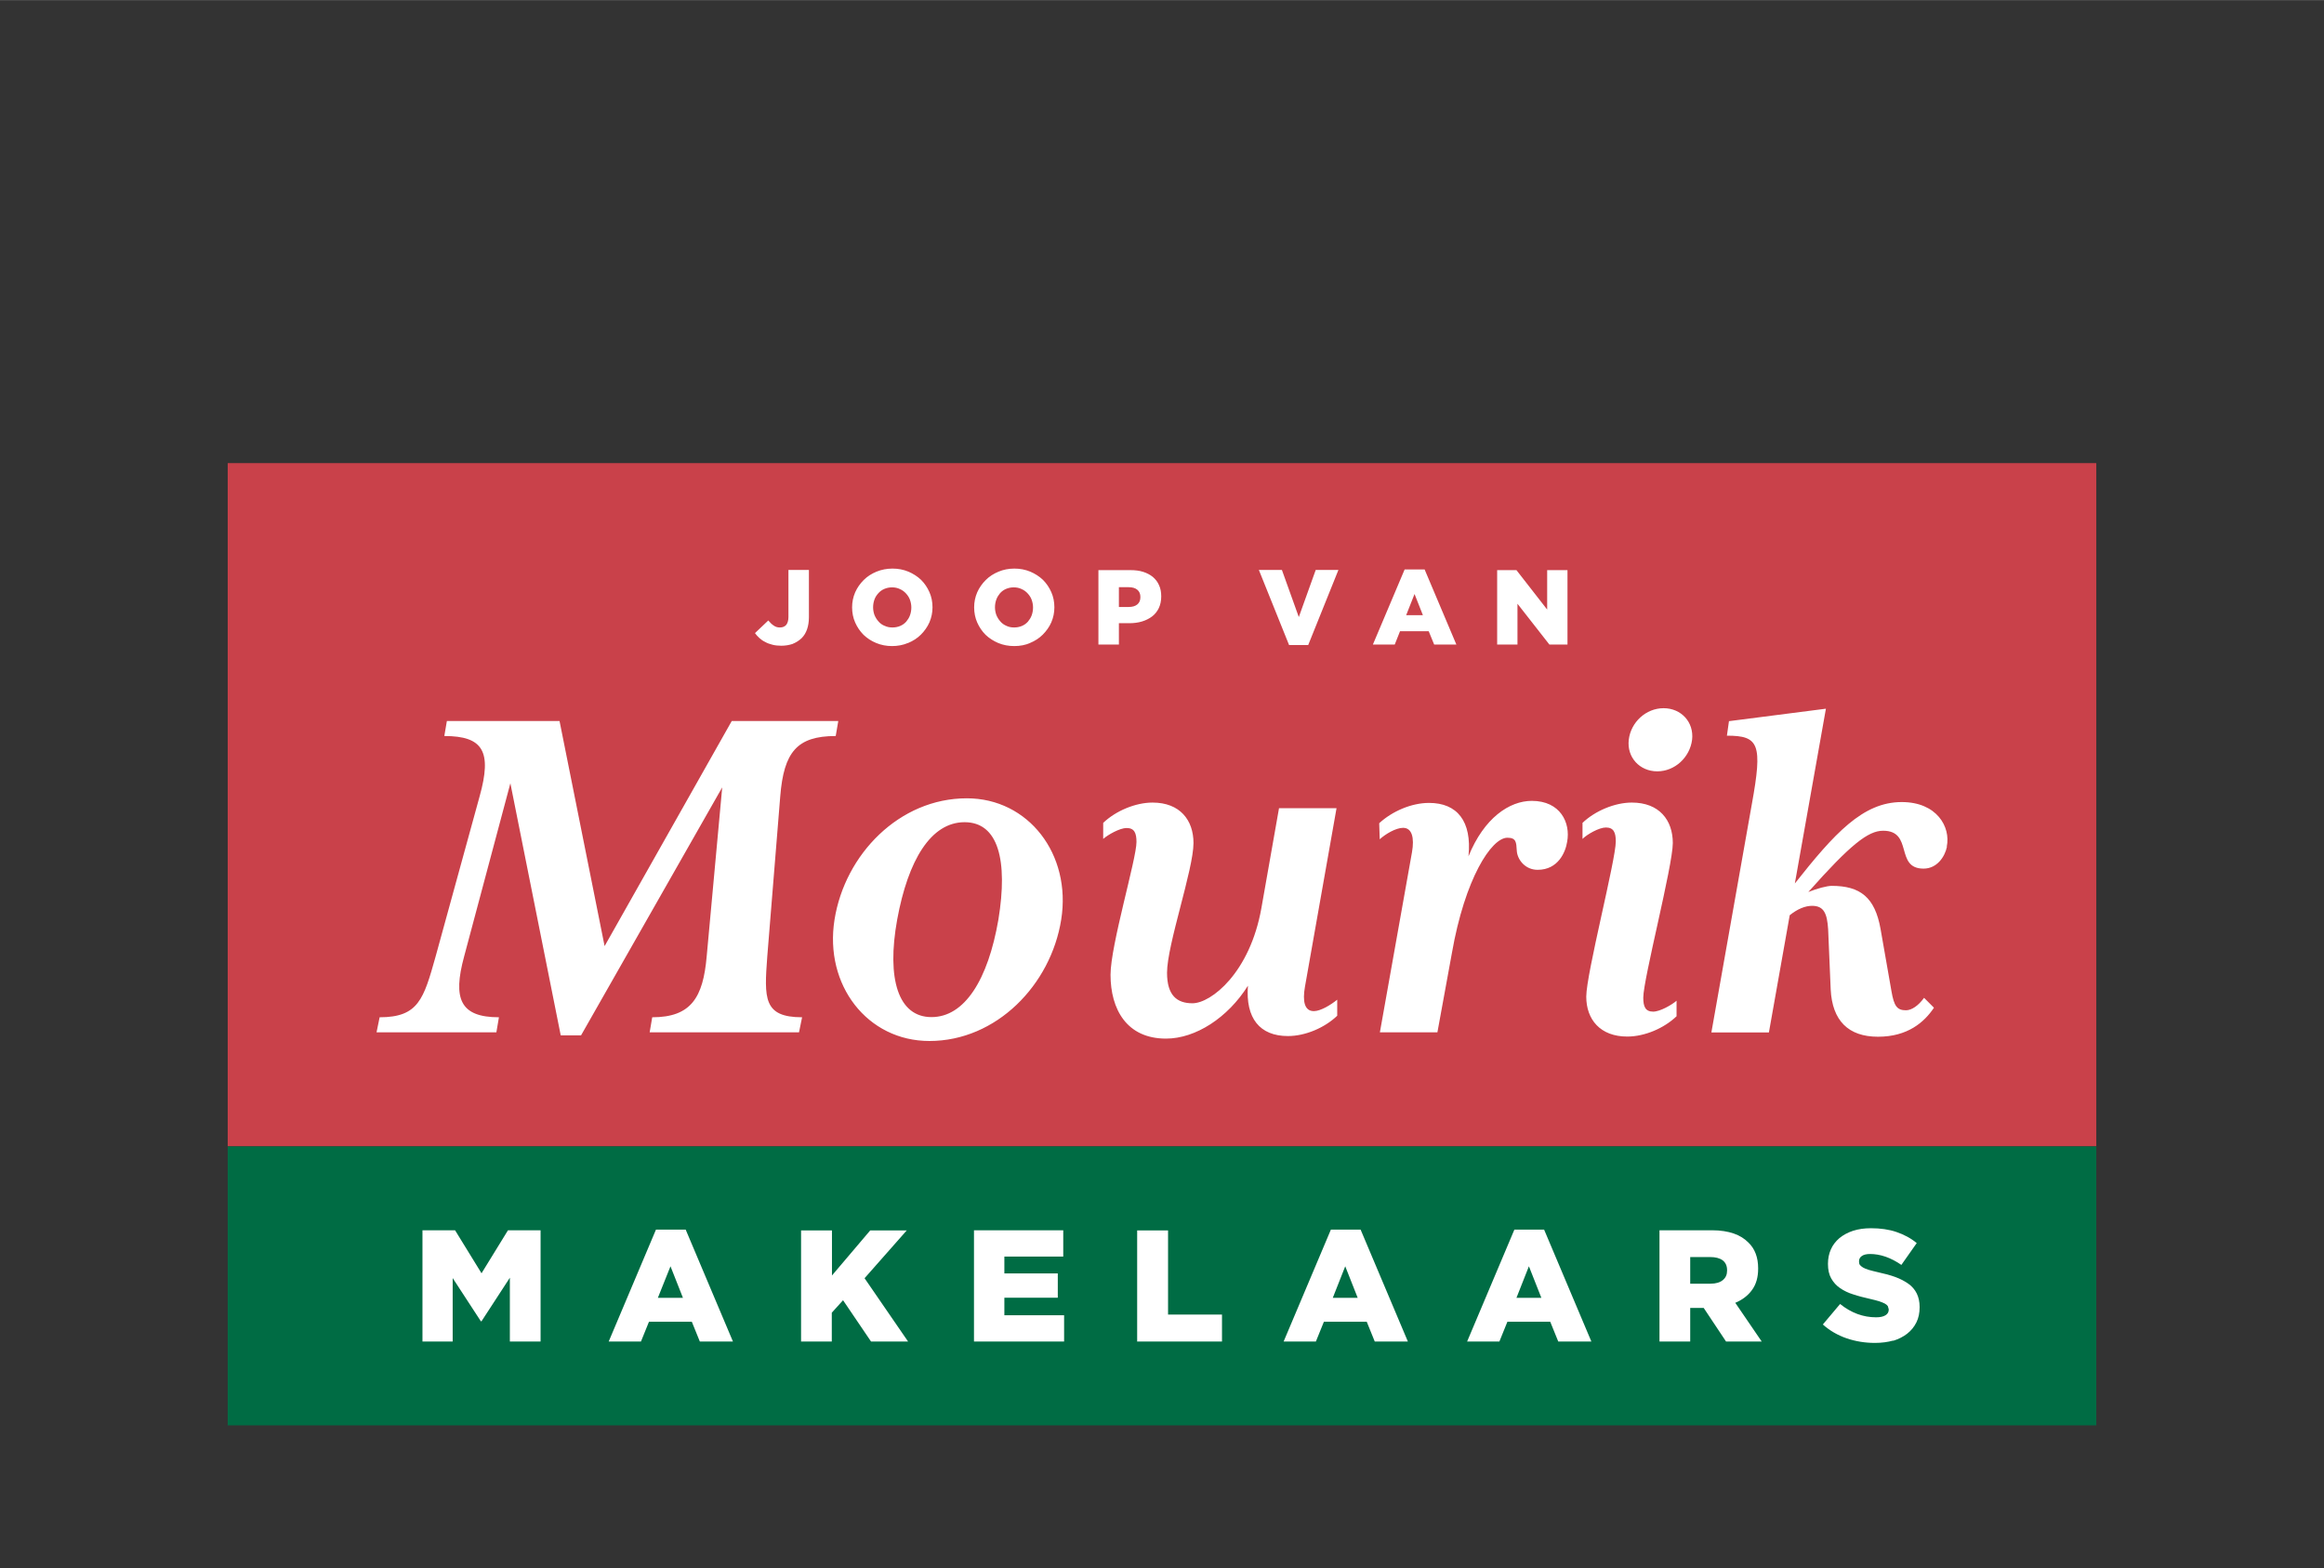
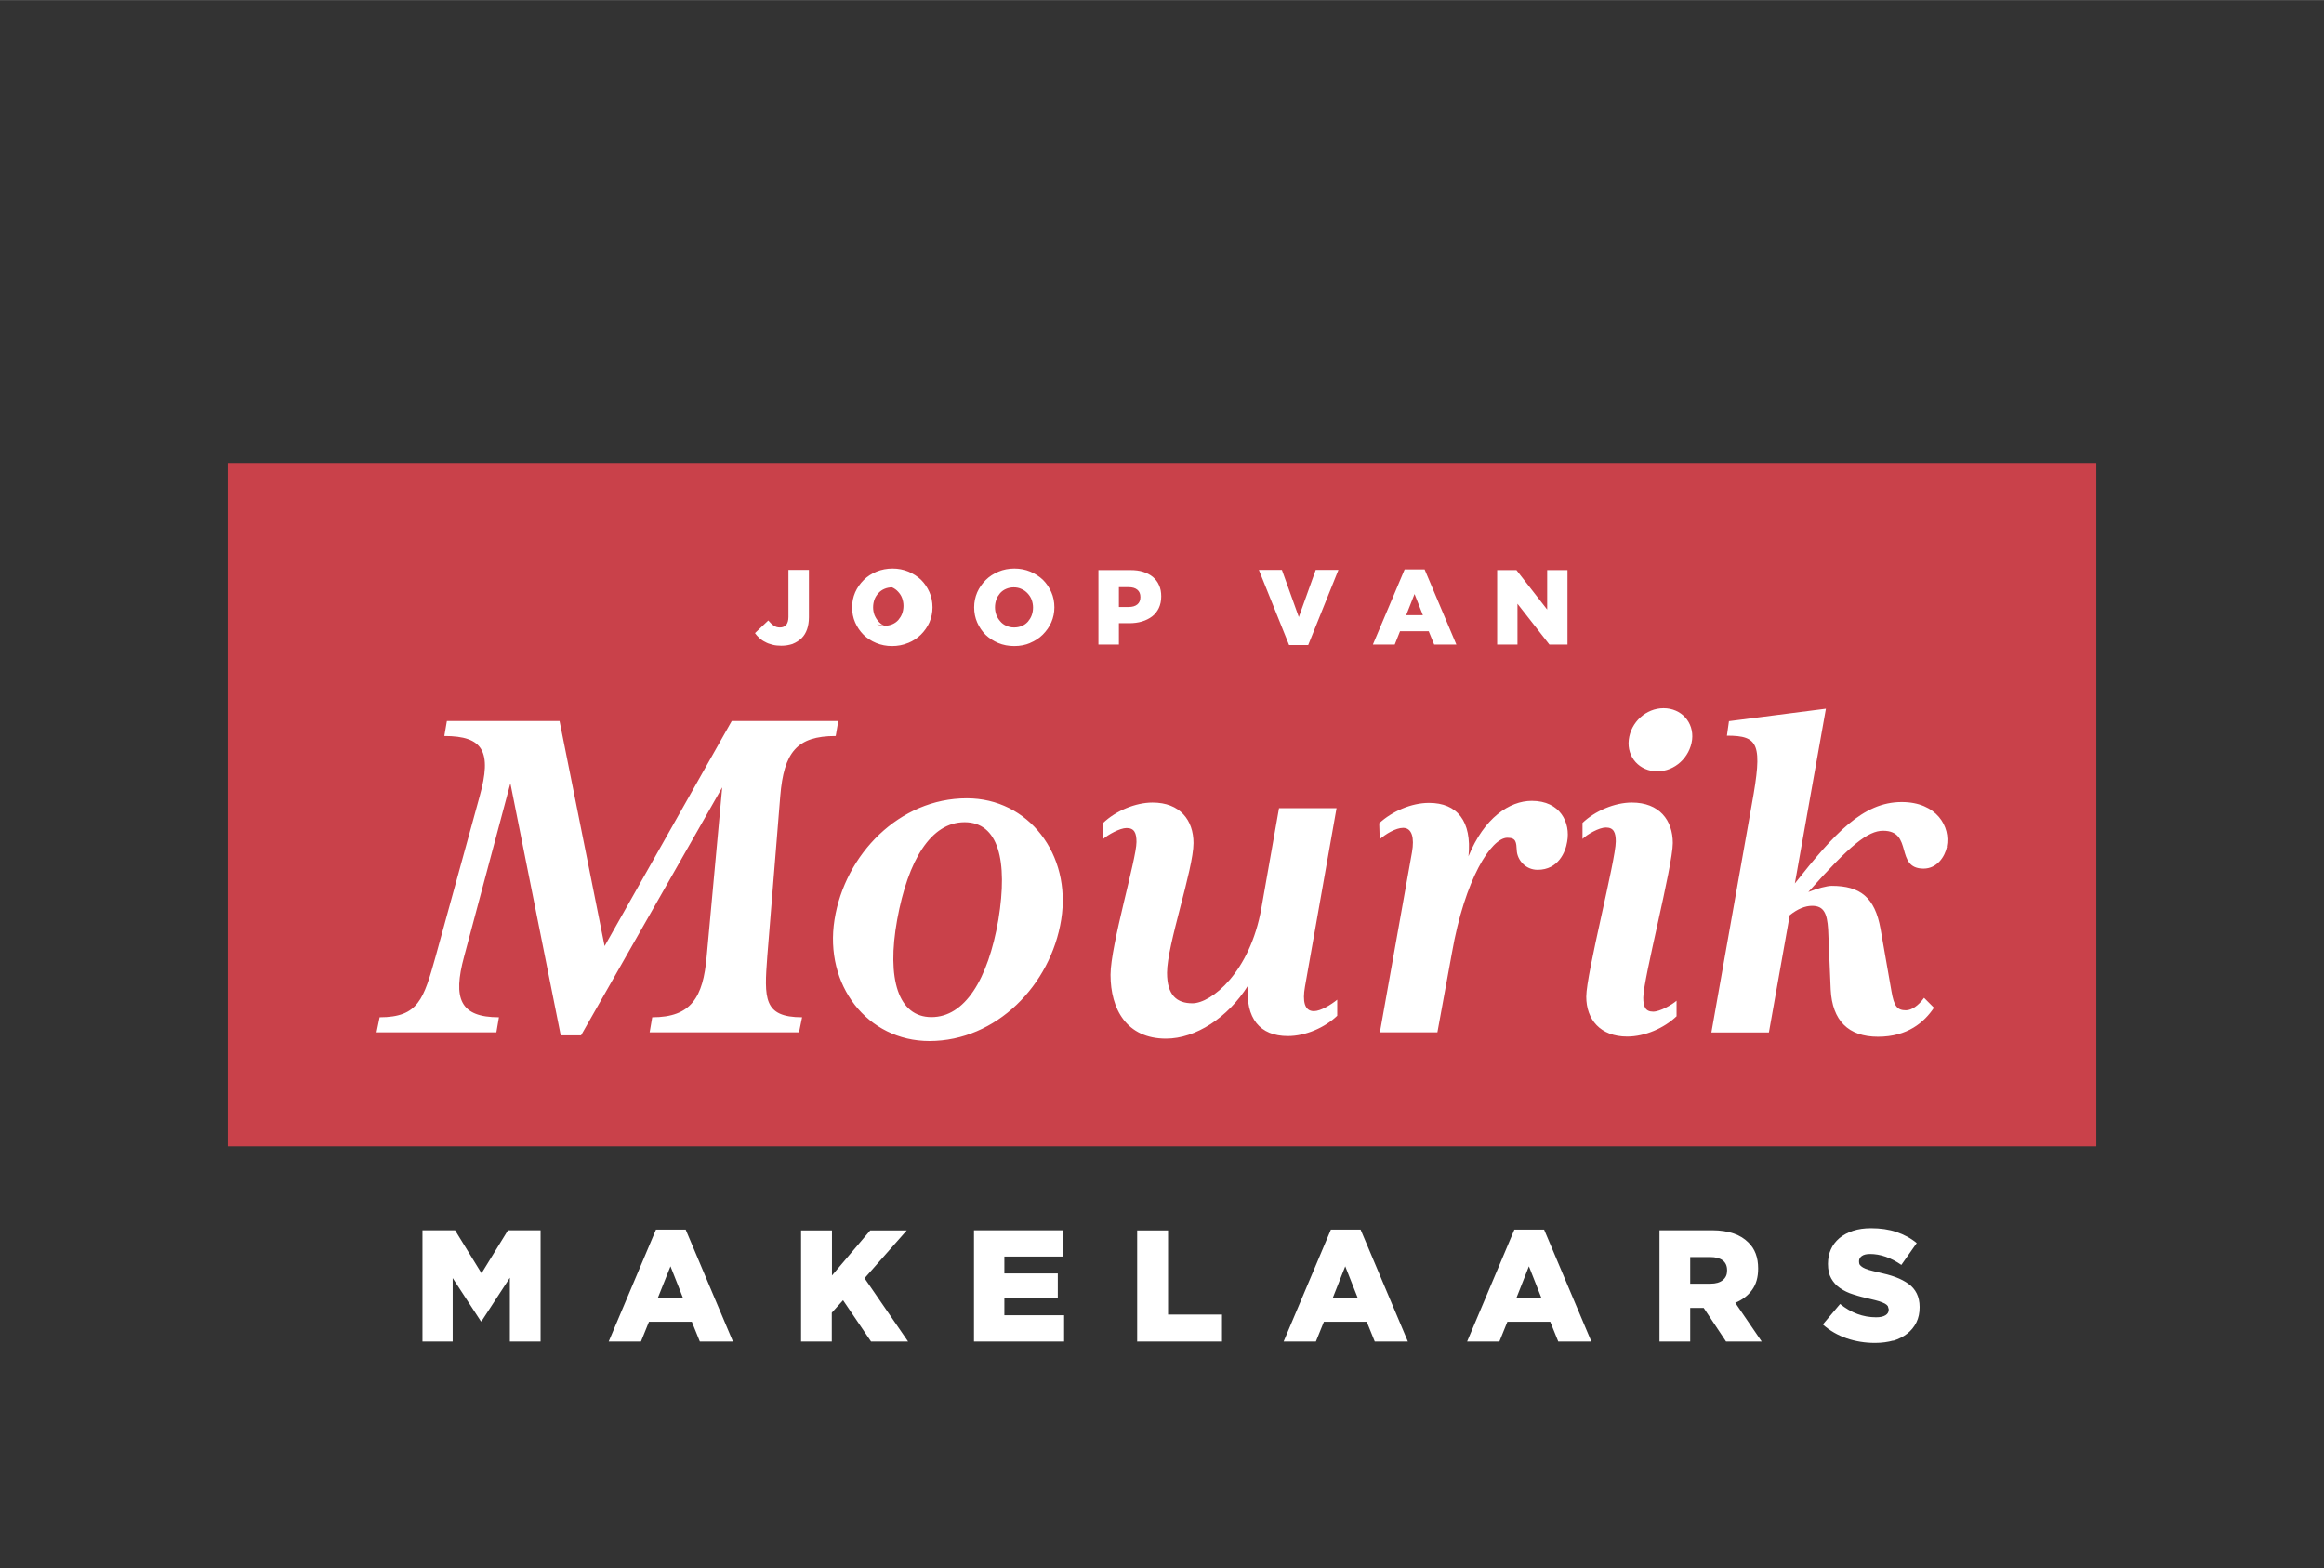
<svg xmlns="http://www.w3.org/2000/svg" id="Laag_2" data-name="Laag 2" width="48.03mm" height="32.42mm" viewBox="0 0 136.15 91.89">
  <rect x="0" y="0" width="136.15" height="91.89" fill="#333333" stroke="none" />
  <g id="Laag_1-2" data-name="Laag 1">
    <rect width="136.15" height="91.89" fill="none" />
    <g>
      <rect x="13.34" y="27.13" width="109.47" height="40.03" fill="#c9414a" />
-       <rect x="13.34" y="67.17" width="109.47" height="16.34" fill="#006c44" />
      <g>
        <path d="M24.74,78.6h1.78v-3.72l1.65,2.53h.04l1.66-2.55v3.74h1.8v-6.52h-1.91l-1.55,2.52-1.55-2.52h-1.91v6.52ZM38.54,76.04l.74-1.85.73,1.85h-1.46ZM35.65,78.6h1.9l.47-1.16h2.51l.47,1.16h1.94l-2.77-6.56h-1.74l-2.77,6.56ZM46.92,78.6h1.81v-1.69l.66-.73,1.64,2.42h2.17l-2.55-3.71,2.47-2.8h-2.14l-2.24,2.64v-2.64h-1.81v6.52ZM57.06,78.6h5.28v-1.54h-3.5v-1.03h3.13v-1.42h-3.13v-.99h3.45v-1.54h-5.23v6.52ZM66.63,78.6h4.96v-1.58h-3.16v-4.93h-1.81v6.52ZM78.08,76.04l.73-1.85.73,1.85h-1.46ZM75.19,78.6h1.9l.47-1.16h2.51l.47,1.16h1.94l-2.77-6.56h-1.74l-2.77,6.56ZM88.84,76.04l.73-1.85.73,1.85h-1.46ZM85.94,78.6h1.9l.47-1.16h2.51l.47,1.16h1.94l-2.77-6.56h-1.74l-2.77,6.56ZM99.02,75.21v-1.56h1.18c.3,0,.54.06.72.19.17.13.26.32.26.58v.02c0,.24-.08.42-.25.56-.17.14-.41.21-.72.21h-1.19ZM97.21,78.6h1.81v-1.97h.79l1.31,1.97h2.09l-1.55-2.27c.41-.17.74-.42.98-.75.24-.33.36-.74.36-1.25v-.02c0-.64-.19-1.15-.58-1.52-.22-.22-.5-.4-.85-.52-.35-.12-.77-.19-1.27-.19h-3.08v6.52ZM110.9,78.56c.32-.1.6-.24.83-.42.23-.18.41-.4.54-.66.13-.26.19-.56.19-.89v-.02c0-.3-.06-.57-.17-.79-.11-.22-.27-.41-.48-.56s-.47-.29-.77-.4c-.3-.11-.64-.2-1.01-.28-.22-.05-.41-.1-.55-.14-.15-.05-.26-.09-.34-.14-.08-.05-.14-.1-.18-.15-.04-.06-.05-.12-.05-.2v-.02c0-.12.05-.22.16-.3.11-.08.27-.12.49-.12.29,0,.59.05.91.16.31.11.62.27.92.48l.9-1.28c-.35-.29-.75-.5-1.19-.65-.44-.15-.94-.22-1.49-.22-.39,0-.74.05-1.05.15-.31.1-.58.25-.8.43-.22.19-.39.41-.5.66-.11.25-.17.53-.17.84v.02c0,.33.06.61.19.84.13.23.3.42.52.57.22.15.48.28.78.37.3.1.62.18.97.26.22.05.41.1.54.14.14.05.25.09.34.14.08.05.14.1.17.15l.05.18v.02c0,.14-.06.25-.19.33-.13.08-.31.12-.55.12-.76,0-1.46-.26-2.11-.78l-1.01,1.2c.4.36.87.63,1.39.81.53.18,1.08.27,1.66.27.4,0,.76-.05,1.08-.14" fill="#fff" />
        <path d="M49.1,42.24h-6.23l-7.45,13.19-2.64-13.19h-6.6l-.15.88c2.28,0,2.8.91,2.07,3.53l-2.58,9.39c-.7,2.49-1,3.56-3.28,3.56l-.18.88h7.02l.15-.88c-2.28,0-2.71-1.09-2.04-3.56l2.71-10.15,2.95,14.77h1.19l8.27-14.53-.91,9.91c-.21,2.4-.91,3.56-3.19,3.56l-.15.88h8.75l.18-.88c-2.28,0-2.22-1.12-2.04-3.56l.76-9.39c.21-2.58.97-3.53,3.25-3.53l.15-.88ZM62.17,53.88c.61-3.83-1.92-7.11-5.53-7.11-3.95,0-7.14,3.28-7.75,7.11-.61,3.83,1.92,7.11,5.56,7.11,3.92,0,7.11-3.28,7.72-7.11M58.49,53.88c-.61,3.53-1.98,5.71-3.92,5.71s-2.64-2.22-2.01-5.71c.64-3.5,1.98-5.71,3.95-5.71s2.55,2.22,1.98,5.71M78.34,59.51v-.94c-.37.3-.97.67-1.37.67-.55,0-.67-.58-.52-1.43l1.85-10.46h-3.37l-1.03,5.84c-.67,3.8-2.95,5.59-4.04,5.59-.91,0-1.49-.46-1.49-1.79,0-1.64,1.55-6.05,1.55-7.6,0-1.34-.79-2.37-2.4-2.37-1,0-2.16.49-2.89,1.19v.94c.27-.24.97-.64,1.37-.64.46,0,.58.3.58.82,0,1-1.52,6.05-1.52,7.78,0,2.01.94,3.74,3.25,3.74,1.73,0,3.62-1.22,4.8-3.1-.15,1.91.7,2.95,2.34,2.95,1.03,0,2.16-.49,2.89-1.19M91.81,49.32c.21-1.12-.4-2.4-2.07-2.4-1.31,0-2.8,1-3.71,3.25.21-2.07-.67-3.13-2.31-3.13-1.03,0-2.16.49-2.92,1.19l.03.94c.33-.3.94-.67,1.37-.67.52,0,.67.58.52,1.43l-1.88,10.55h3.37l.85-4.65c.76-4.35,2.31-6.75,3.25-6.75.52,0,.52.27.55.76.03.52.49,1.12,1.22,1.12,1.22,0,1.64-1.06,1.73-1.64M98.22,59.54v-.91c-.27.24-.97.64-1.37.64-.46,0-.58-.3-.58-.82,0-1.09,1.73-7.72,1.73-9.06s-.79-2.37-2.4-2.37c-1,0-2.16.49-2.89,1.19v.94c.27-.27.97-.67,1.37-.67.46,0,.58.3.58.82,0,1.09-1.73,7.75-1.73,9.09s.82,2.34,2.4,2.34c1.03,0,2.16-.49,2.89-1.19M95.42,43.34c-.12,1.03.64,1.85,1.67,1.85s1.91-.82,2.04-1.85c.12-1.03-.64-1.85-1.67-1.85s-1.92.82-2.04,1.85M114.05,49.6c.24-1.15-.58-2.61-2.64-2.61-2.28,0-3.95,1.85-6.26,4.77l1.82-10.24-5.68.73-.12.85c1.88,0,2.1.49,1.46,4.01l-2.37,13.38h3.37l1.22-6.87c.46-.37.91-.55,1.31-.55.7,0,.88.46.94,1.37l.15,3.53c.09,1.82,1.03,2.77,2.77,2.77s2.71-.85,3.28-1.7l-.58-.58c-.33.46-.73.73-1.06.73-.52,0-.7-.24-.85-1.12l-.64-3.65c-.33-1.85-1.19-2.52-2.86-2.52-.27,0-.85.15-1.37.36,2.46-2.77,3.5-3.59,4.38-3.59,1.79,0,.67,2.22,2.37,2.22.79,0,1.25-.7,1.37-1.28" fill="#fff" />
-         <path d="M46.44,37.72c.2-.08.37-.19.52-.33.15-.15.25-.32.32-.52.07-.2.11-.44.11-.71v-2.77h-1.2v2.76c0,.2-.05.36-.13.46-.09.1-.21.15-.37.15-.13,0-.25-.03-.36-.11-.11-.07-.21-.17-.32-.3l-.78.74c.07.1.16.2.26.29.1.09.21.17.34.23.12.07.26.12.42.16.15.04.33.06.52.06.25,0,.47-.04.68-.11M51.81,36.66c-.14-.06-.26-.15-.35-.26-.1-.11-.17-.23-.23-.37-.05-.14-.08-.29-.08-.45h0c0-.17.03-.32.08-.46.05-.14.13-.26.23-.37.1-.11.21-.19.35-.25.14-.06.29-.09.45-.09s.32.03.46.1c.14.06.26.15.36.26.1.11.18.23.23.37.05.14.08.29.08.45h0c0,.17-.03.32-.08.46-.05.14-.13.26-.22.37-.1.11-.21.19-.35.25-.14.06-.29.09-.46.09s-.32-.03-.46-.1M53.2,37.67c.29-.12.54-.28.75-.49.21-.21.38-.45.5-.72.12-.28.18-.57.18-.88h0c0-.32-.06-.62-.18-.89-.12-.27-.28-.51-.49-.72-.21-.2-.46-.36-.74-.48-.29-.12-.6-.18-.93-.18s-.65.06-.94.18c-.29.12-.54.28-.75.49-.21.21-.38.45-.5.72-.12.28-.18.57-.18.88h0c0,.32.06.62.18.89.12.27.28.51.49.72.21.2.45.36.74.48.29.12.6.18.93.18s.65-.06.93-.18M58.95,36.66c-.14-.06-.26-.15-.35-.26-.1-.11-.17-.23-.23-.37-.05-.14-.08-.29-.08-.45h0c0-.17.03-.32.08-.46.05-.14.13-.26.22-.37.1-.11.21-.19.35-.25.14-.06.29-.09.45-.09s.32.03.46.1c.14.06.26.15.36.26.1.11.18.23.23.37.05.14.08.29.08.45h0c0,.17-.03.32-.08.46-.05.14-.13.26-.22.37-.1.11-.21.19-.35.25-.14.06-.29.09-.46.09s-.32-.03-.46-.1M60.34,37.67c.29-.12.54-.28.75-.49.21-.21.38-.45.5-.72.12-.28.18-.57.18-.88h0c0-.32-.06-.62-.18-.89-.12-.27-.28-.51-.49-.72-.21-.2-.46-.36-.74-.48-.29-.12-.6-.18-.93-.18s-.65.06-.93.18c-.29.12-.54.28-.75.49-.21.21-.38.45-.5.72-.12.28-.18.57-.18.88h0c0,.32.06.62.18.89.12.27.28.51.49.72.21.2.46.36.74.48.29.12.6.18.94.18s.65-.06.93-.18M65.55,35.56v-1.16h.57c.22,0,.39.05.51.15.12.1.18.24.18.43h0c0,.19-.06.33-.18.43-.12.1-.29.15-.51.15h-.57ZM64.34,37.76h1.21v-1.25h.6c.27,0,.52-.03.75-.1.23-.07.43-.17.6-.3.17-.13.3-.3.39-.49.09-.19.14-.42.14-.68h0c0-.25-.04-.47-.13-.66-.08-.19-.21-.35-.36-.48-.16-.13-.35-.23-.57-.3-.22-.07-.47-.1-.75-.1h-1.87v4.36ZM75.52,37.79h1.12l1.77-4.4h-1.33l-.99,2.76-.99-2.76h-1.35l1.77,4.4ZM82.38,36.04l.49-1.24.49,1.24h-.98ZM80.44,37.76h1.27l.31-.78h1.68l.32.78h1.3l-1.86-4.4h-1.17l-1.86,4.4ZM87.71,37.76h1.19v-2.39l1.87,2.39h1.06v-4.36h-1.19v2.31l-1.8-2.31h-1.13v4.36Z" fill="#fff" />
+         <path d="M46.44,37.72c.2-.08.37-.19.52-.33.15-.15.25-.32.32-.52.07-.2.11-.44.11-.71v-2.77h-1.2v2.76c0,.2-.05.36-.13.46-.09.1-.21.15-.37.15-.13,0-.25-.03-.36-.11-.11-.07-.21-.17-.32-.3l-.78.74c.07.1.16.2.26.29.1.09.21.17.34.23.12.07.26.12.42.16.15.04.33.06.52.06.25,0,.47-.04.68-.11M51.81,36.66c-.14-.06-.26-.15-.35-.26-.1-.11-.17-.23-.23-.37-.05-.14-.08-.29-.08-.45h0c0-.17.03-.32.08-.46.05-.14.13-.26.23-.37.1-.11.21-.19.35-.25.14-.06.29-.09.45-.09c.14.06.26.15.36.26.1.11.18.23.23.37.05.14.08.29.08.45h0c0,.17-.03.32-.08.46-.05.14-.13.26-.22.37-.1.11-.21.19-.35.25-.14.06-.29.09-.46.09s-.32-.03-.46-.1M53.2,37.67c.29-.12.54-.28.75-.49.21-.21.38-.45.5-.72.12-.28.18-.57.18-.88h0c0-.32-.06-.62-.18-.89-.12-.27-.28-.51-.49-.72-.21-.2-.46-.36-.74-.48-.29-.12-.6-.18-.93-.18s-.65.06-.94.18c-.29.12-.54.28-.75.49-.21.21-.38.45-.5.72-.12.28-.18.57-.18.88h0c0,.32.06.62.18.89.12.27.28.51.49.72.21.2.45.36.74.48.29.12.6.18.93.18s.65-.06.93-.18M58.95,36.66c-.14-.06-.26-.15-.35-.26-.1-.11-.17-.23-.23-.37-.05-.14-.08-.29-.08-.45h0c0-.17.03-.32.08-.46.05-.14.13-.26.22-.37.1-.11.21-.19.35-.25.14-.06.29-.09.45-.09s.32.03.46.1c.14.06.26.15.36.26.1.11.18.23.23.37.05.14.08.29.08.45h0c0,.17-.03.32-.08.46-.05.14-.13.26-.22.37-.1.11-.21.19-.35.25-.14.06-.29.09-.46.09s-.32-.03-.46-.1M60.34,37.67c.29-.12.54-.28.75-.49.21-.21.38-.45.5-.72.12-.28.18-.57.18-.88h0c0-.32-.06-.62-.18-.89-.12-.27-.28-.51-.49-.72-.21-.2-.46-.36-.74-.48-.29-.12-.6-.18-.93-.18s-.65.06-.93.18c-.29.12-.54.28-.75.49-.21.21-.38.45-.5.72-.12.28-.18.57-.18.88h0c0,.32.06.62.18.89.12.27.28.51.49.72.21.2.46.36.74.48.29.12.6.18.94.18s.65-.06.93-.18M65.55,35.56v-1.16h.57c.22,0,.39.05.51.15.12.1.18.24.18.43h0c0,.19-.06.33-.18.43-.12.1-.29.15-.51.15h-.57ZM64.34,37.76h1.21v-1.25h.6c.27,0,.52-.03.75-.1.23-.07.43-.17.6-.3.17-.13.3-.3.39-.49.09-.19.14-.42.14-.68h0c0-.25-.04-.47-.13-.66-.08-.19-.21-.35-.36-.48-.16-.13-.35-.23-.57-.3-.22-.07-.47-.1-.75-.1h-1.87v4.36ZM75.52,37.79h1.12l1.77-4.4h-1.33l-.99,2.76-.99-2.76h-1.35l1.77,4.4ZM82.38,36.04l.49-1.24.49,1.24h-.98ZM80.44,37.76h1.27l.31-.78h1.68l.32.78h1.3l-1.86-4.4h-1.17l-1.86,4.4ZM87.71,37.76h1.19v-2.39l1.87,2.39h1.06v-4.36h-1.19v2.31l-1.8-2.31h-1.13v4.36Z" fill="#fff" />
      </g>
    </g>
  </g>
</svg>